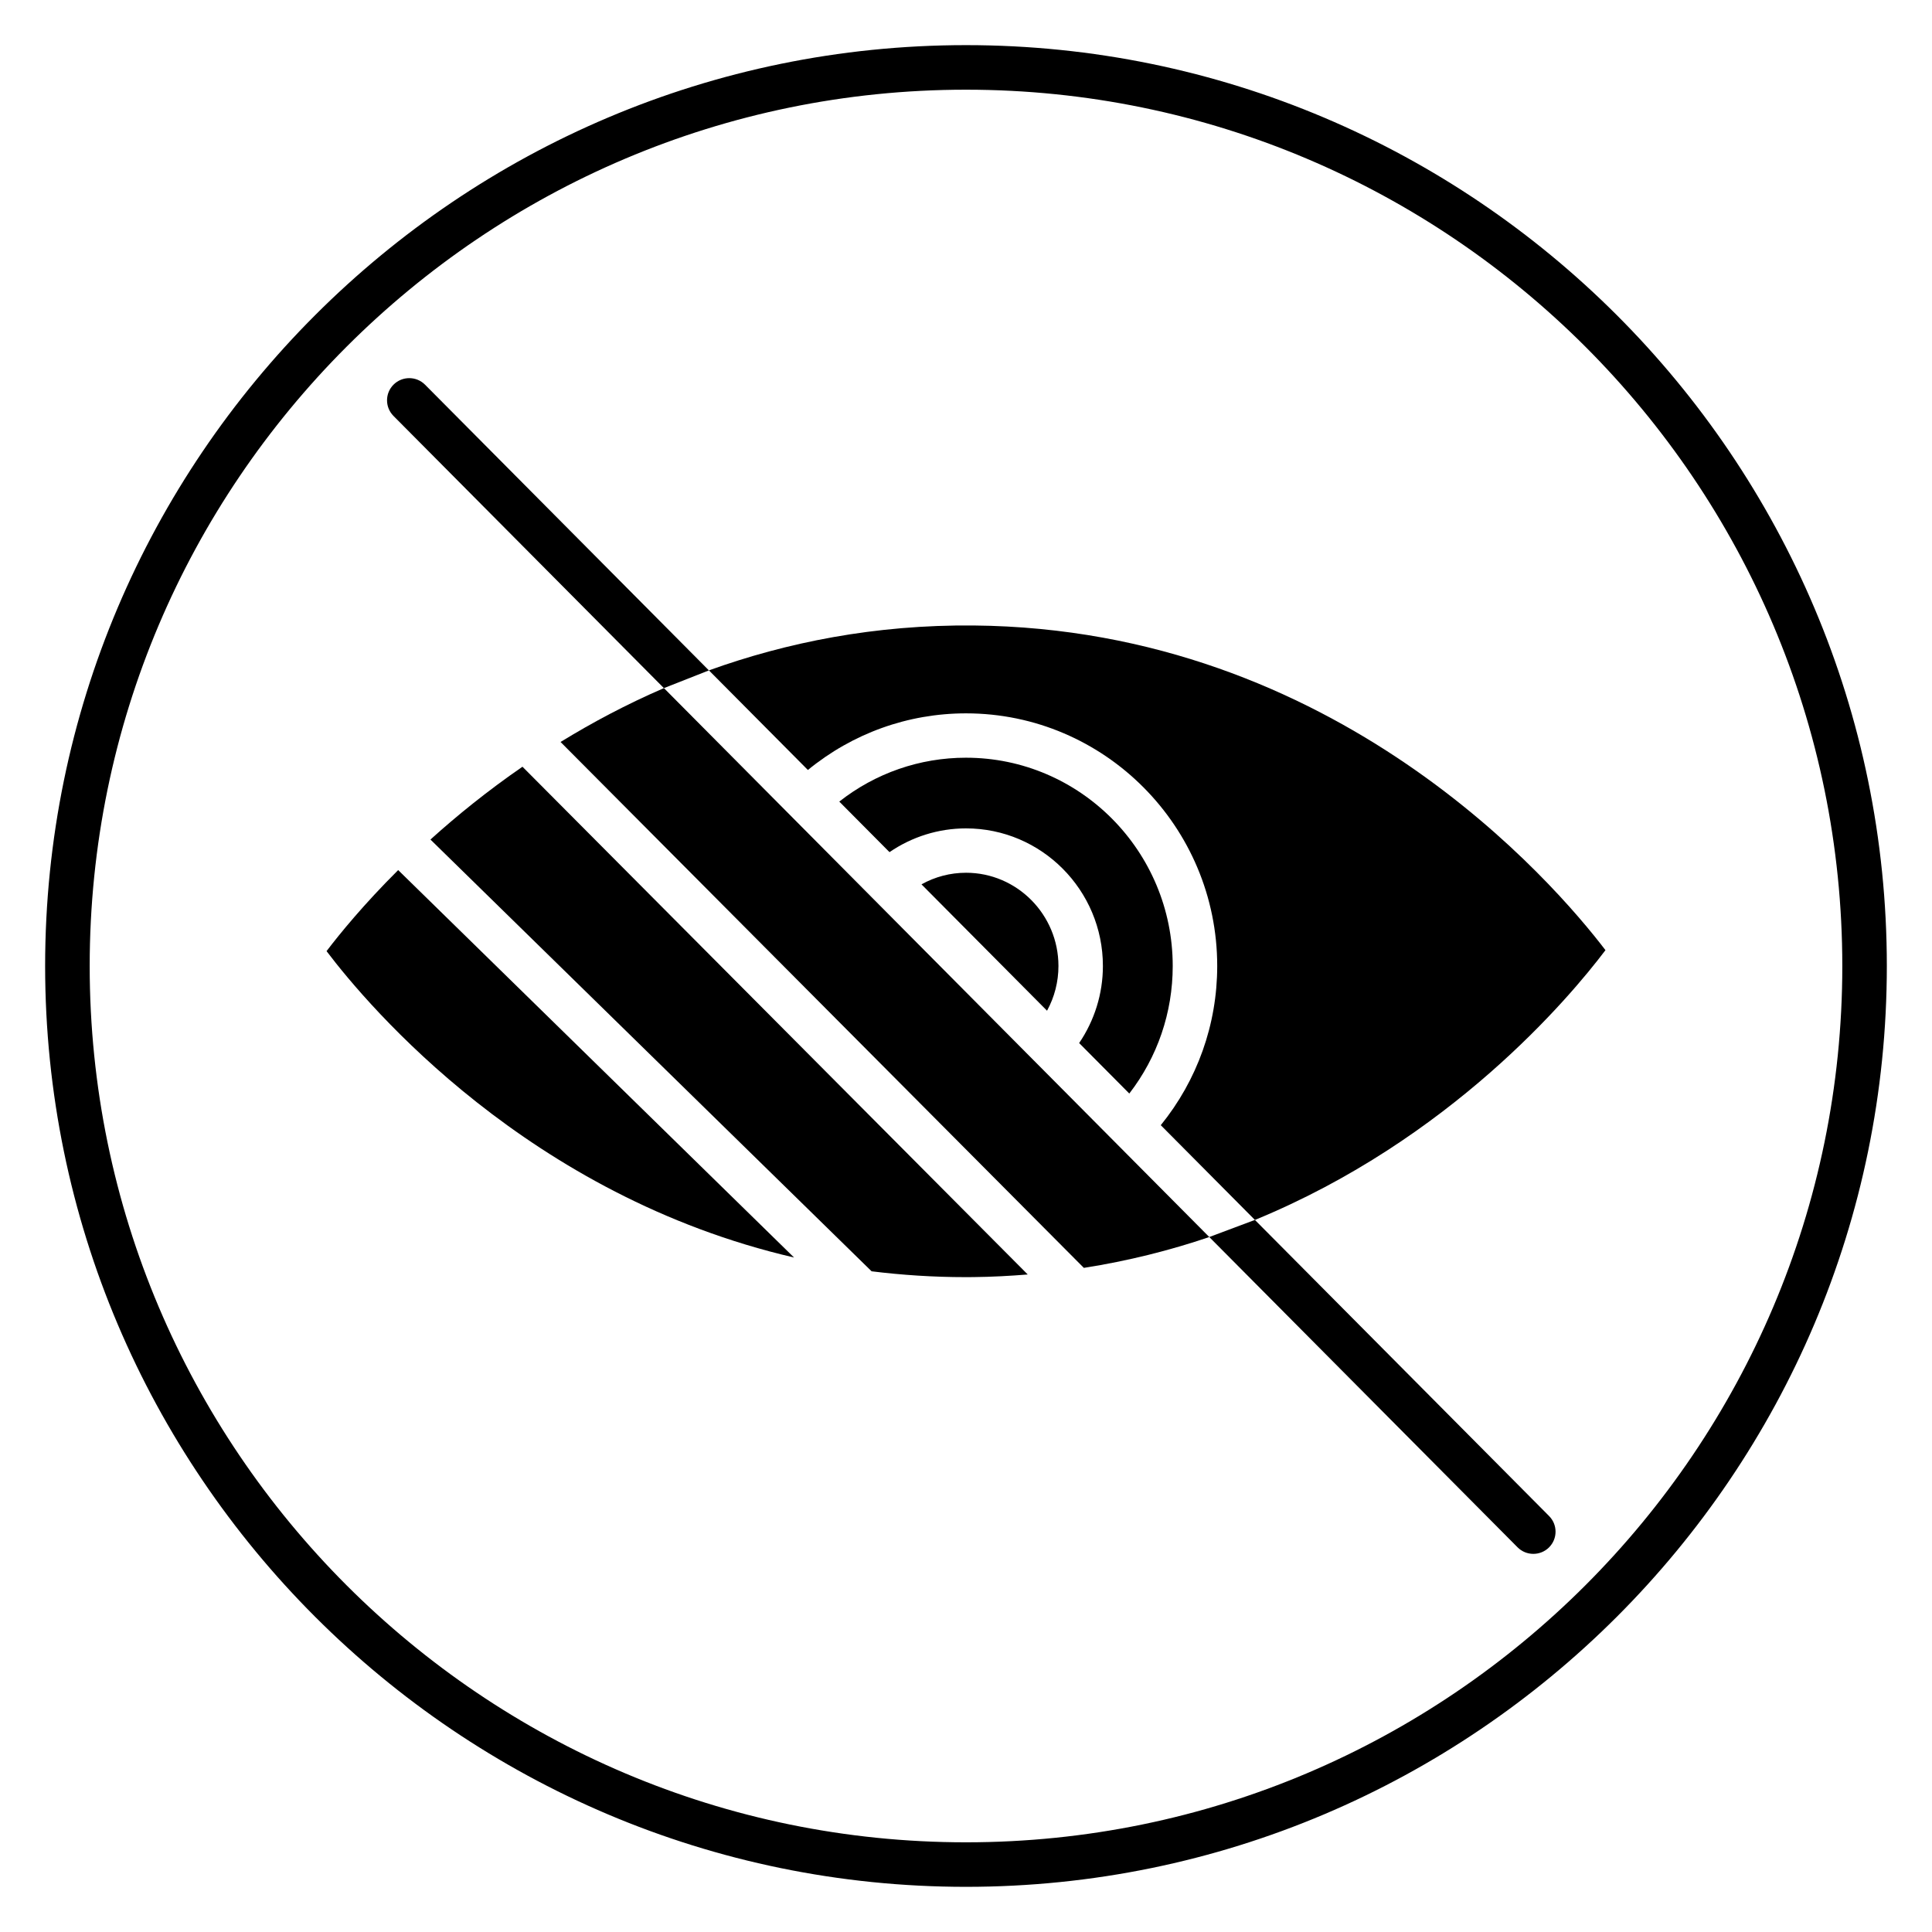
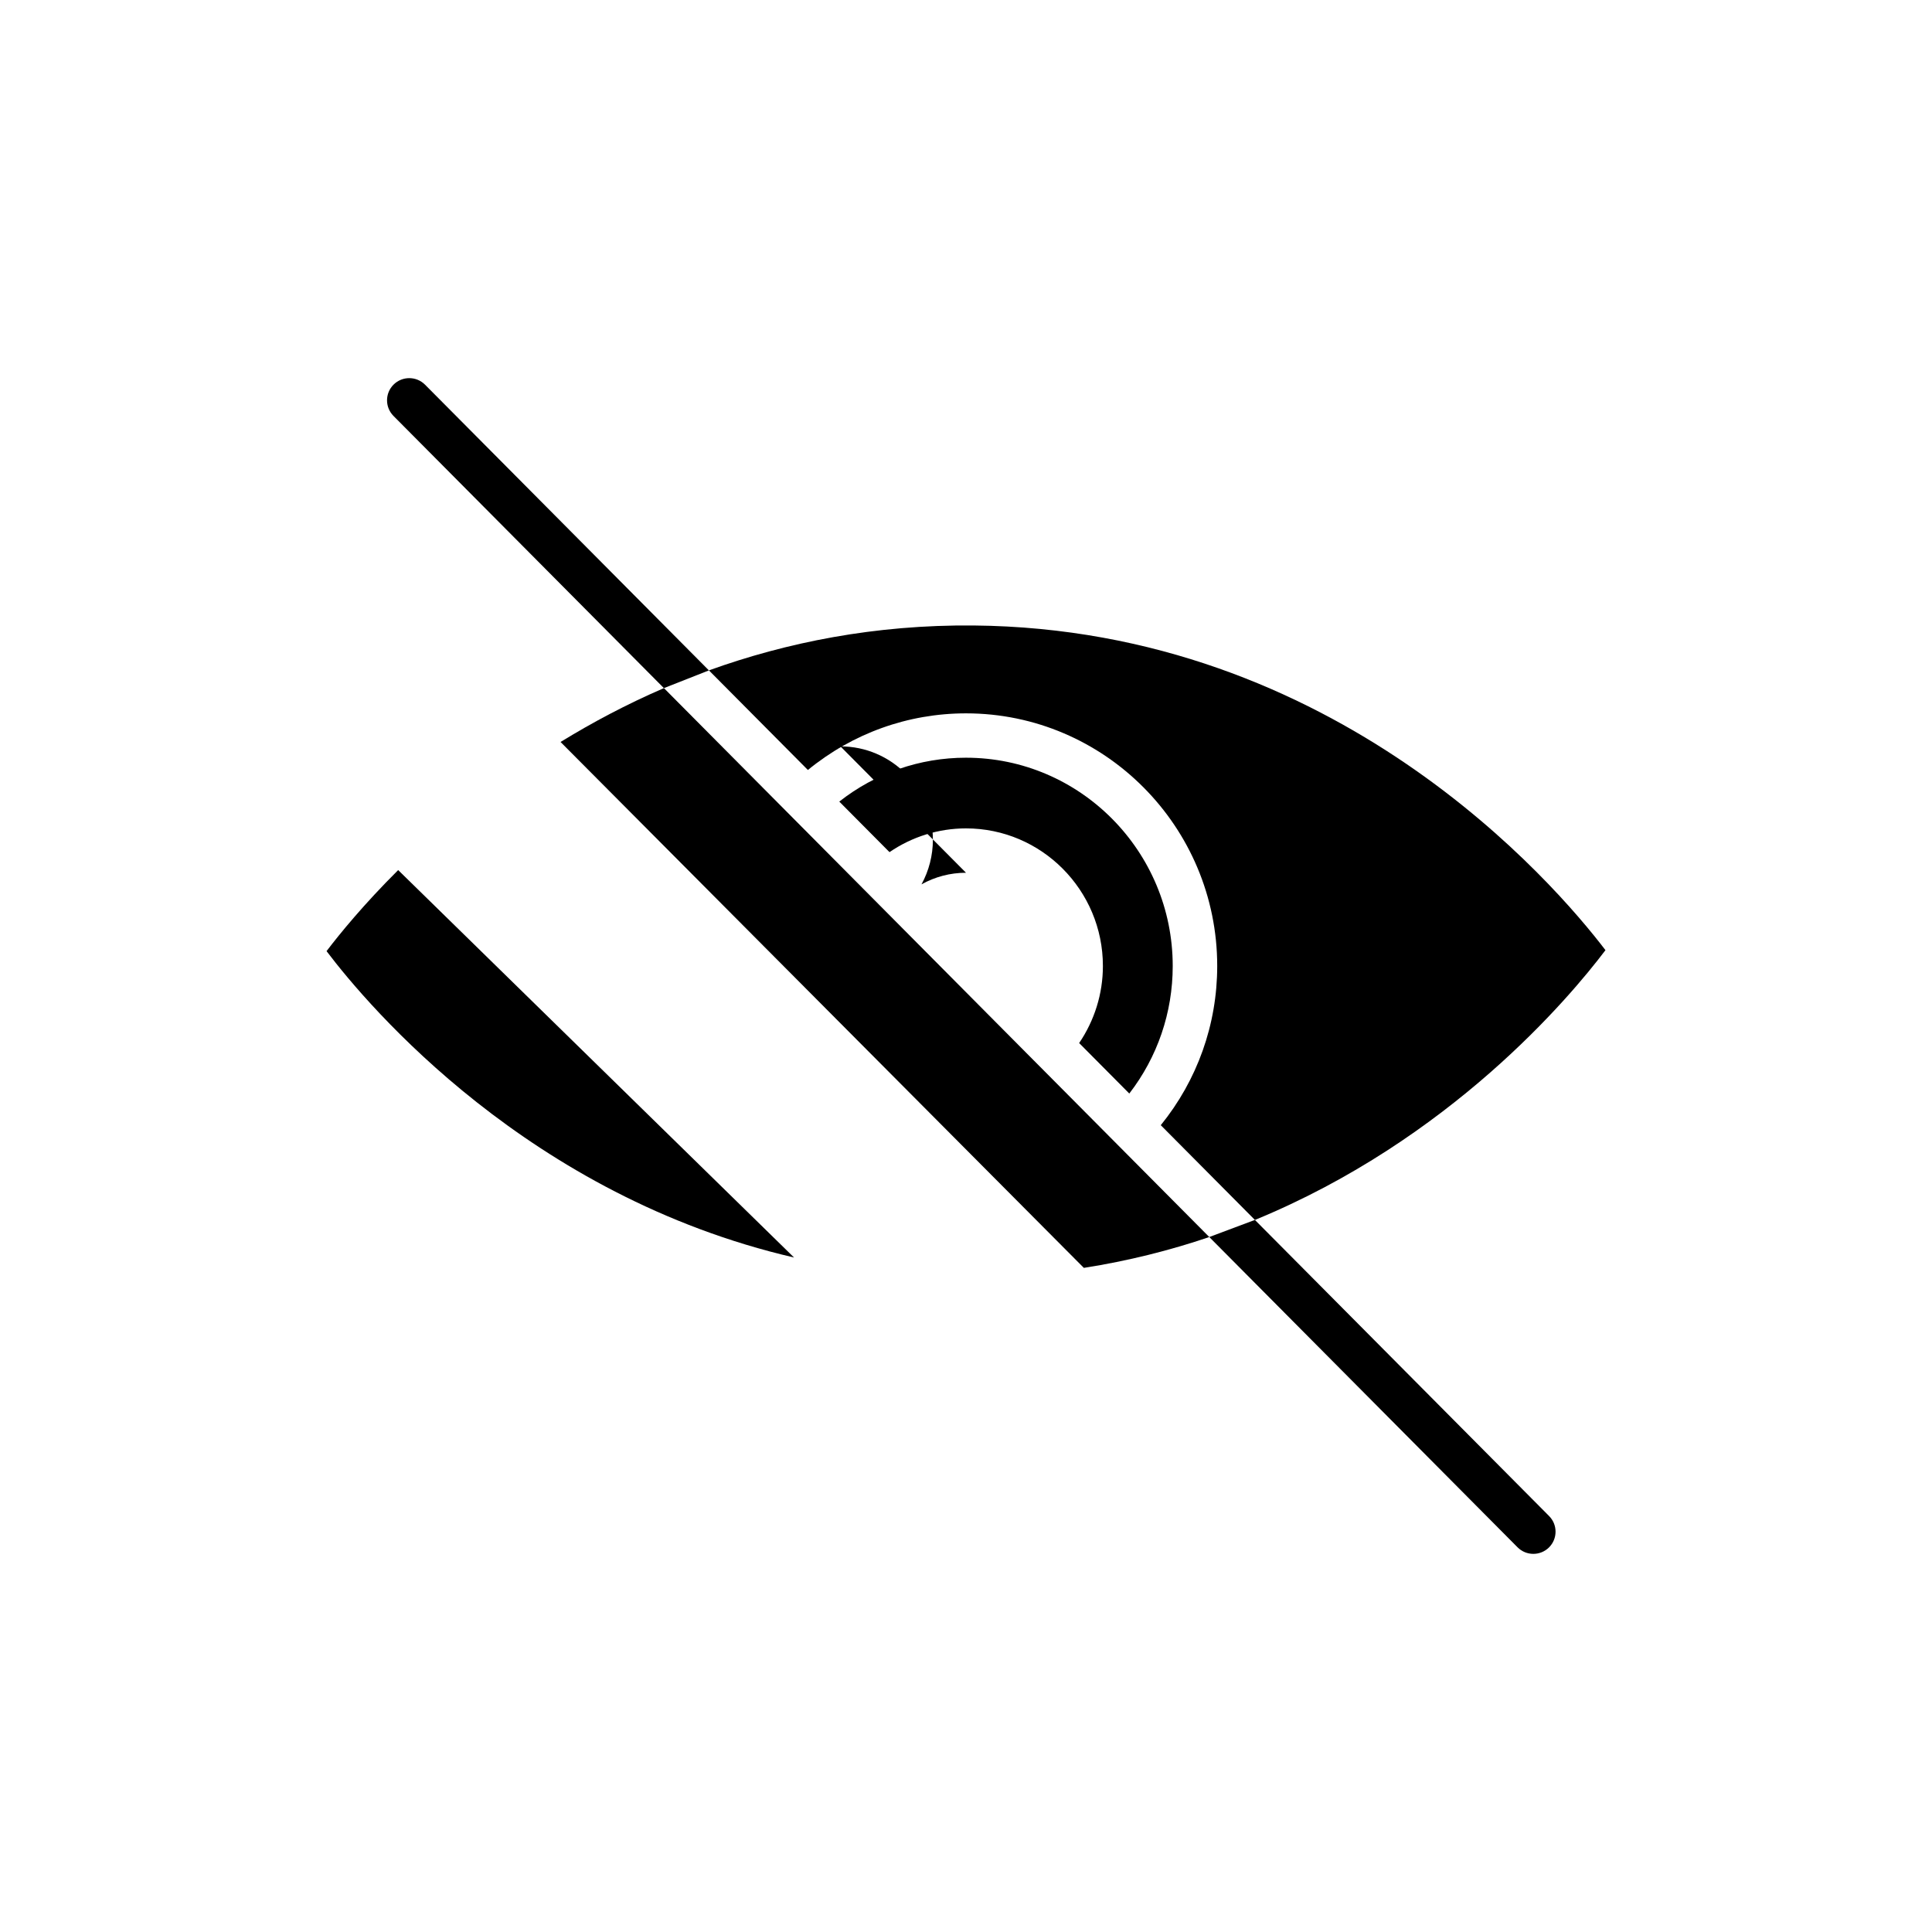
<svg xmlns="http://www.w3.org/2000/svg" fill="#000000" width="800px" height="800px" version="1.1" viewBox="144 144 512 512">
  <g>
-     <path d="m400 644.03c-134.56 0-244.04-109.47-244.04-244.03 0-134.56 109.47-244.04 244.04-244.04 134.56 0 244.03 109.47 244.03 244.03 0 134.56-109.47 244.04-244.03 244.04zm0-476.26c-128.05 0-232.23 104.18-232.23 232.23s104.18 232.23 232.23 232.23 232.23-104.18 232.23-232.23c-0.004-128.05-104.18-232.23-232.23-232.23z" />
    <path d="m554.53 545.77-64.402-64.824-13.566-13.652-12.09 4.531 81.695 82.227c1.152 1.16 2.668 1.738 4.184 1.738 1.5 0 3-0.566 4.148-1.703 2.305-2.293 2.32-6.012 0.031-8.316z" />
    <path d="m319.94 326.36-71.664-72.133c-2.289-2.305-2.273-6.031 0.035-8.312 2.312-2.285 6.043-2.269 8.332 0.035l75.223 75.711" />
    <path d="m400 344.8c-12.273 0-23.996 4.094-33.582 11.629l13.309 13.395c5.969-4.07 12.98-6.293 20.273-6.293 20.008 0 36.281 16.359 36.281 36.469 0 7.348-2.223 14.414-6.293 20.422l13.289 13.375c7.457-9.652 11.508-21.449 11.508-33.793 0-30.445-24.578-55.203-54.785-55.203z" />
-     <path d="m400 375.29c-4.164 0-8.207 1.066-11.797 3.074l13.809 13.898 19.465 19.59c1.973-3.609 3.023-7.668 3.023-11.852-0.004-13.629-10.992-24.711-24.5-24.711z" />
+     <path d="m400 375.29c-4.164 0-8.207 1.066-11.797 3.074c1.973-3.609 3.023-7.668 3.023-11.852-0.004-13.629-10.992-24.711-24.5-24.711z" />
    <path d="m292.55 340.63 138.68 139.37c11.793-1.848 22.875-4.652 33.242-8.172l-25.078-25.242-12.707-12.789-8.711-8.766h-0.004l-11.992-12.07-86.031-86.605c-9.906 4.281-19.035 9.141-27.395 14.277z" />
    <path d="m402.02 309.76c-26.219-0.238-49.617 4.504-70.148 11.895l26.227 26.398c11.848-9.703 26.512-15.008 41.906-15.008 36.707 0 66.57 30.035 66.57 66.953 0 15.5-5.289 30.262-14.957 42.188l24.949 25.113c51.789-21.305 83.395-58.922 92.898-71.496-13.5-17.699-71.254-85.16-167.45-86.043z" />
-     <path d="m282.46 347.19c-9.277 6.398-17.418 13-24.387 19.297l116.91 114.42c8 0.988 16.301 1.547 24.918 1.547 0.699 0 1.395-0.004 2.102-0.012 4.891-0.051 9.66-0.312 14.355-0.691z" />
    <path d="m249.52 374.58c-9.16 9.121-15.523 16.934-18.98 21.48 11.301 14.914 53.676 64.918 123.89 81.191z" />
  </g>
</svg>